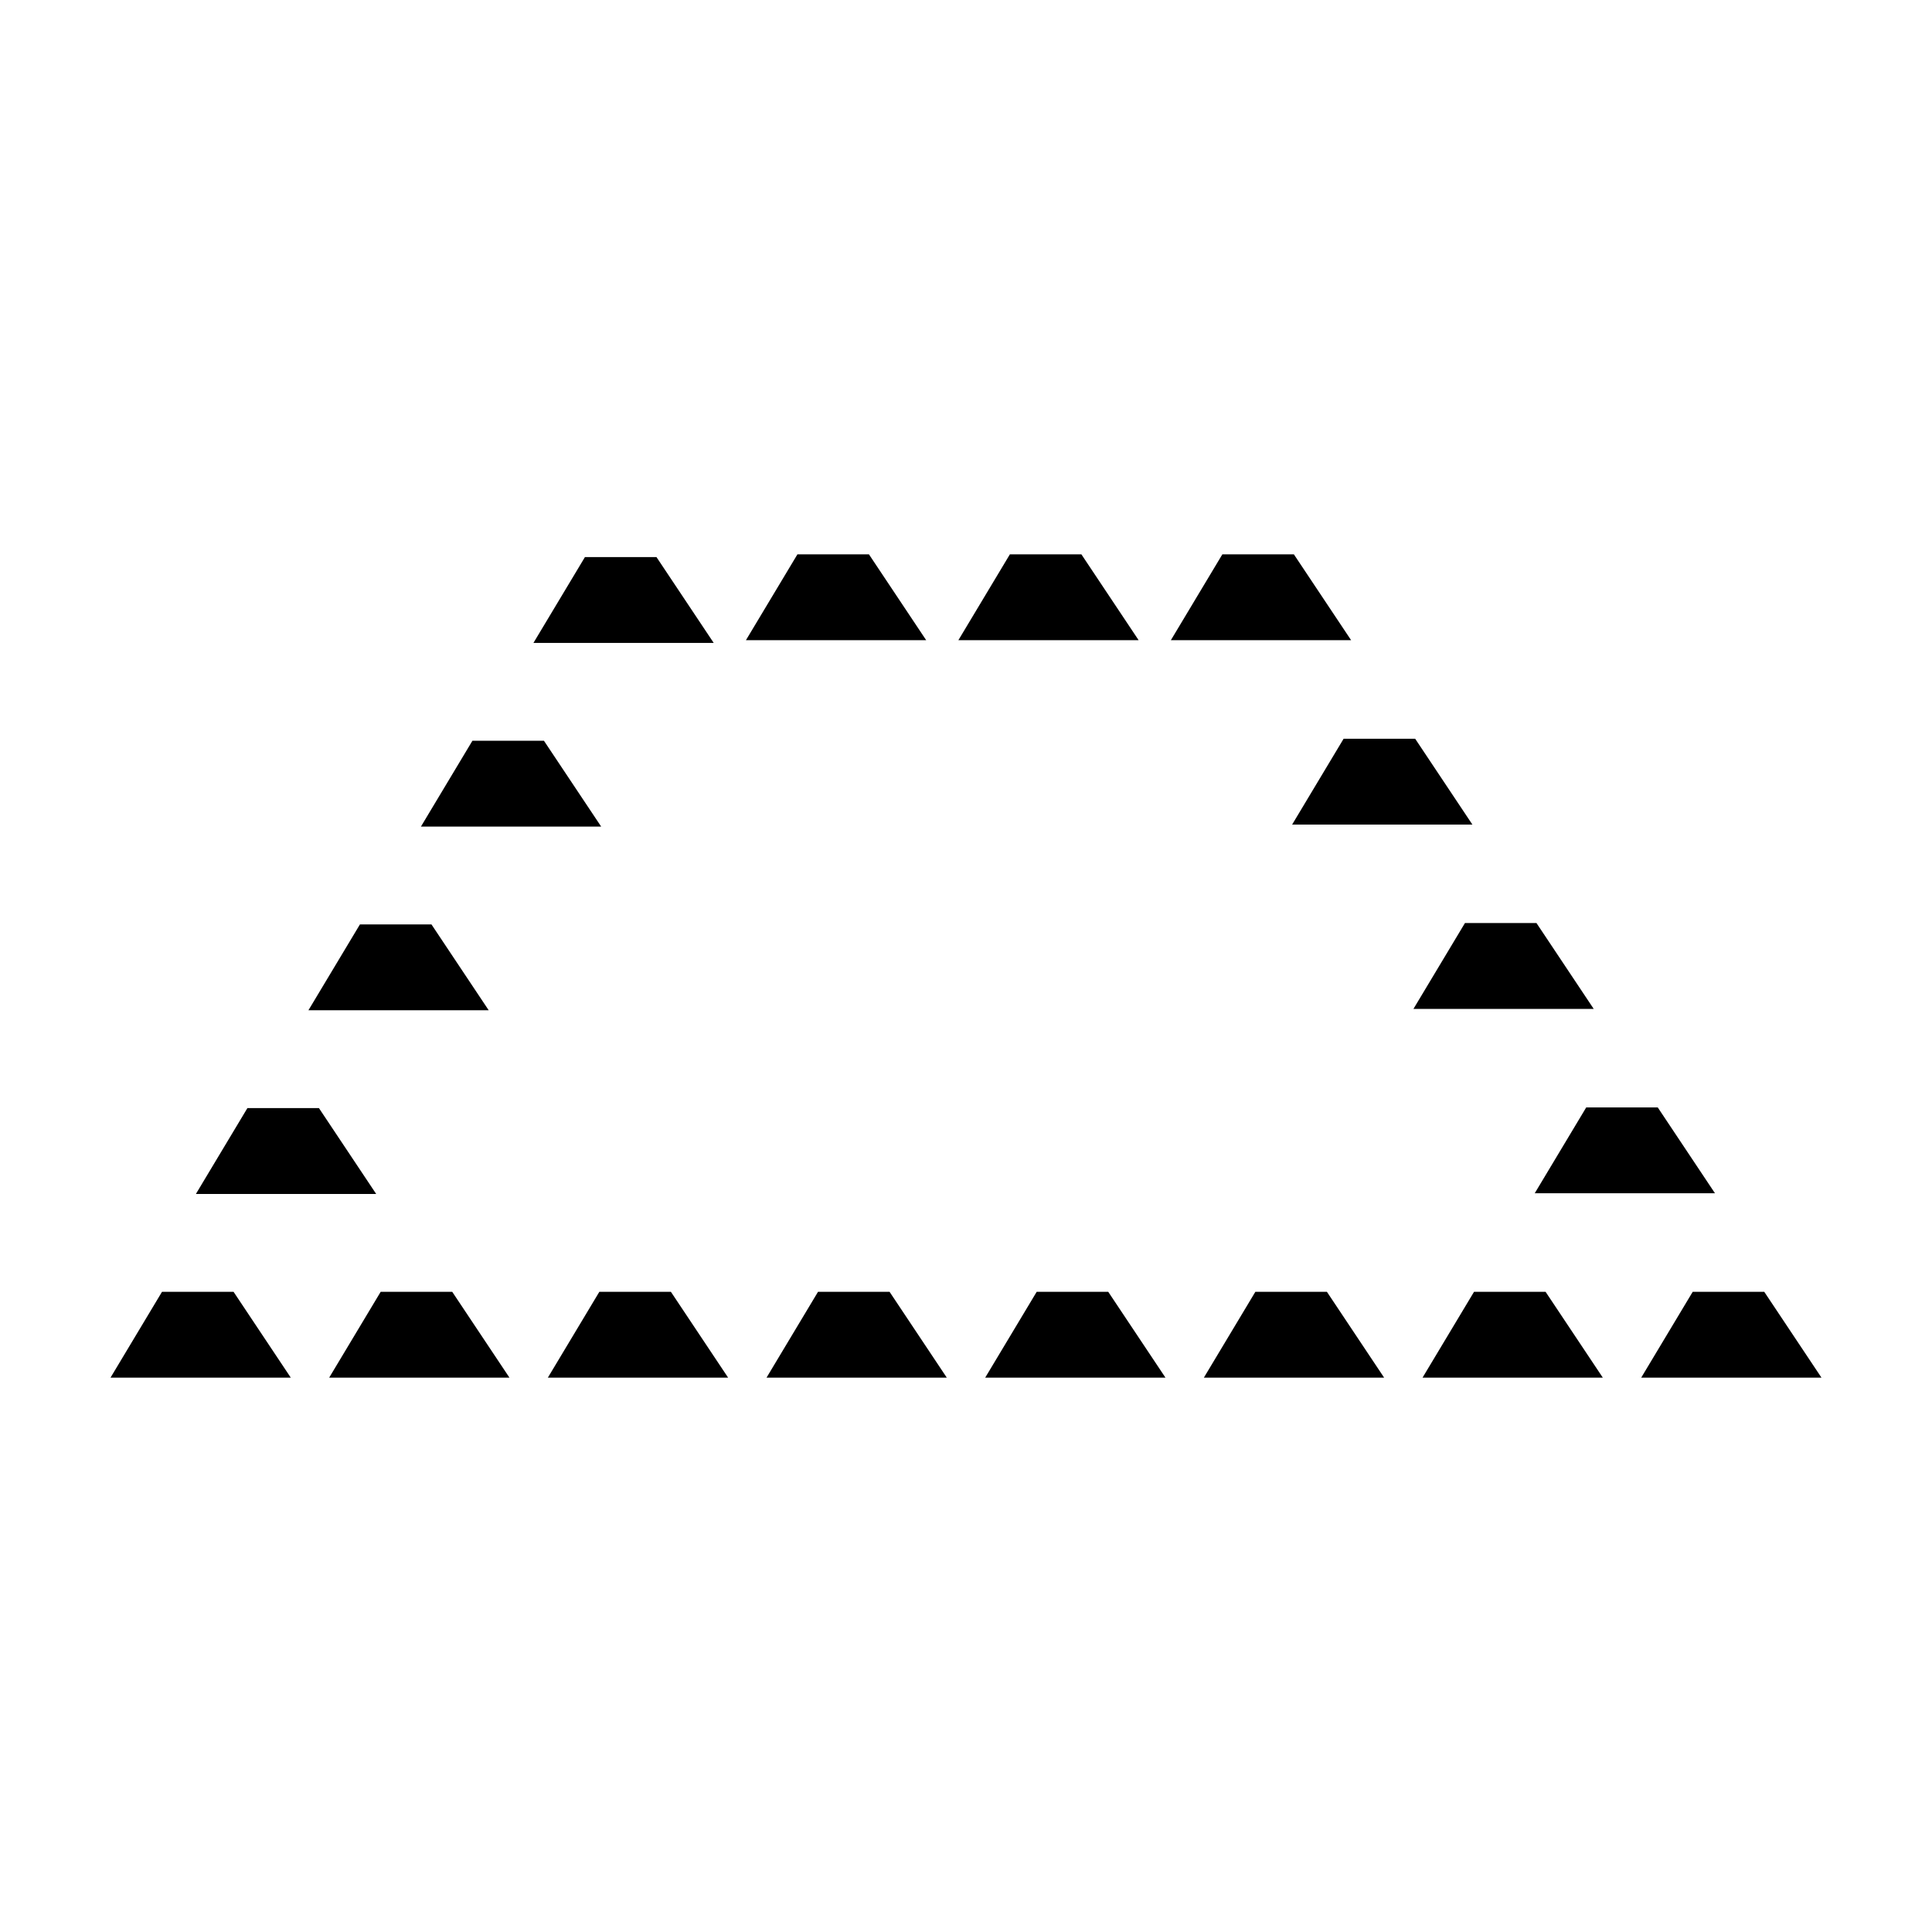
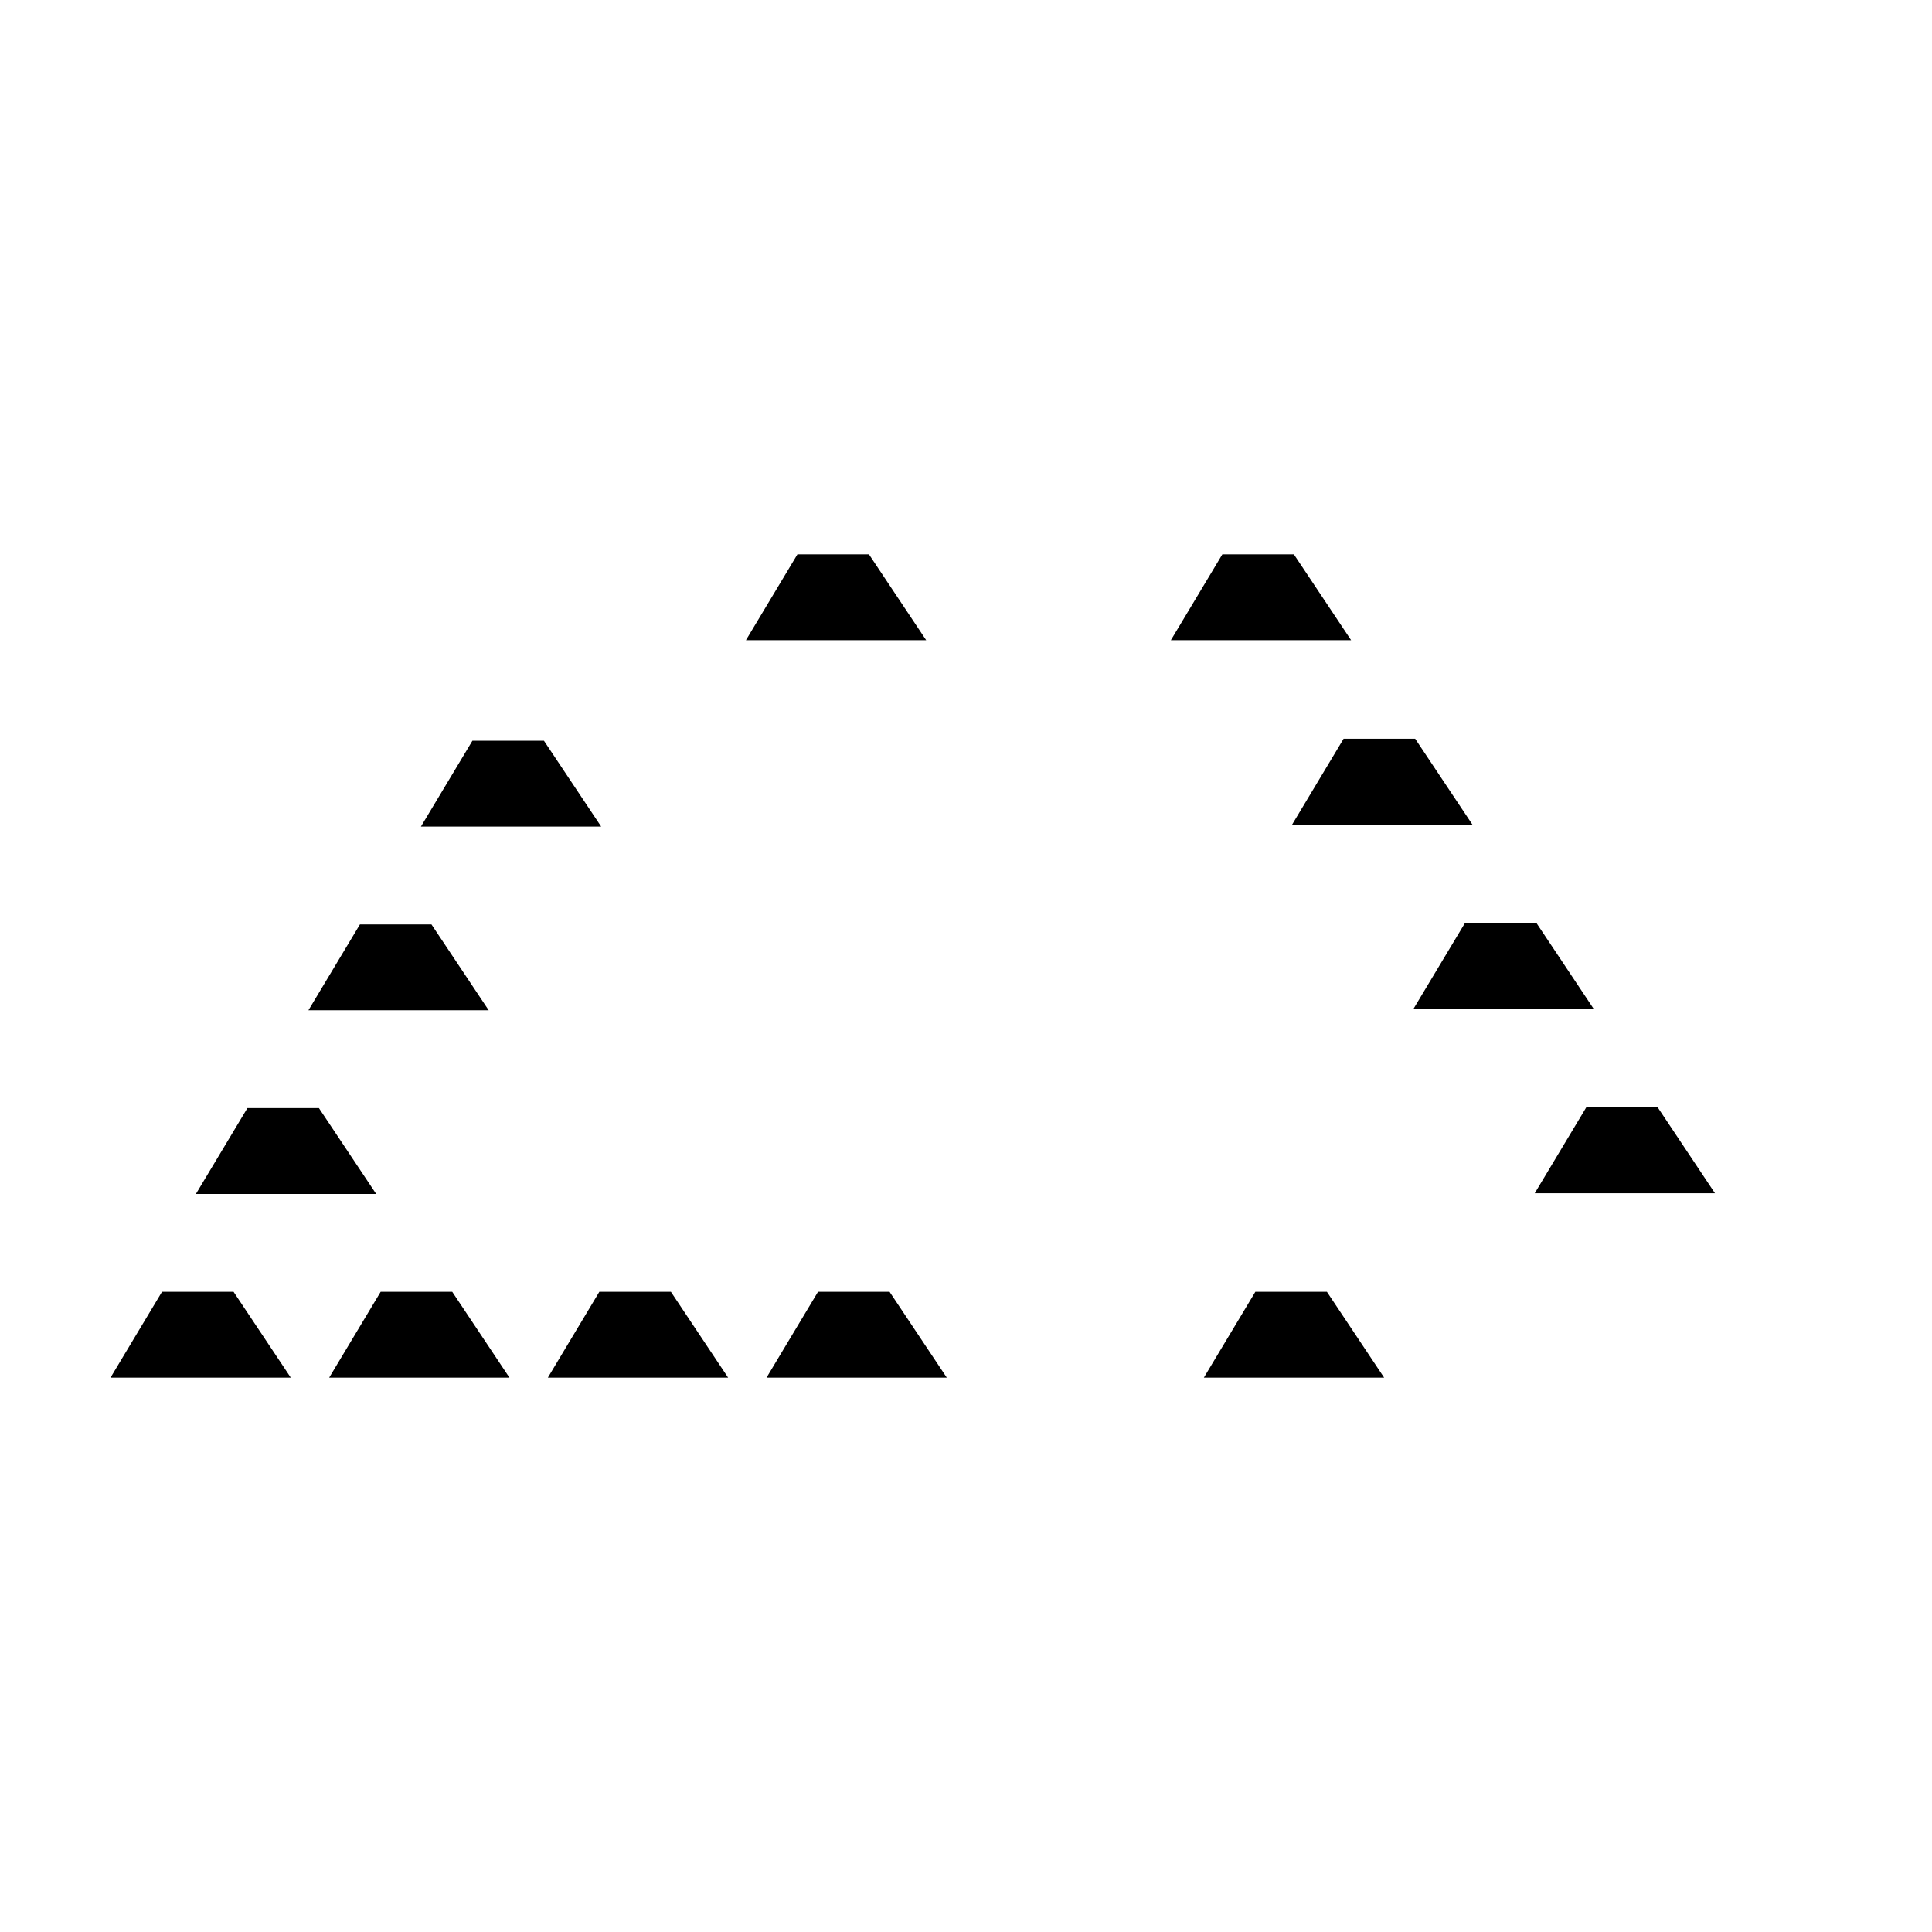
<svg xmlns="http://www.w3.org/2000/svg" fill="#000000" width="800px" height="800px" version="1.1" viewBox="144 144 512 512">
  <g>
-     <path d="m626.71 509.09h-47.773l13.648-22.75h18.957z" />
-     <path d="m568.76 509.09h-47.773l13.648-22.75h18.957z" />
-     <path d="m510.81 509.09h-47.773l13.648-22.75h18.957z" />
-     <path d="m452.86 509.09h-47.773l13.648-22.75h18.957z" />
+     <path d="m510.81 509.09h-47.773l13.648-22.75h18.957" />
    <path d="m394.91 509.09h-47.773l13.648-22.75h18.957z" />
    <path d="m336.96 509.09h-47.773l13.648-22.75h18.957z" />
    <path d="m279.01 509.09h-47.773l13.648-22.75h18.957z" />
    <path d="m221.06 509.09h-47.773l13.648-22.75h18.957z" />
    <path d="m243.69 460.41h-47.773l13.648-22.75h18.957z" />
    <path d="m273.51 411.73h-47.773l13.648-22.75h18.957z" />
    <path d="m303.32 363.06h-47.773l13.648-22.75h18.957z" />
-     <path d="m333.14 314.38h-47.773l13.648-22.75h18.957z" />
    <path d="m389.45 313.66h-47.773l13.648-22.75h18.957z" />
-     <path d="m445.75 313.66h-47.773l13.648-22.75h18.957z" />
    <path d="m502.06 313.66h-47.773l13.648-22.75h18.957z" />
    <path d="m534.2 362.52h-47.773l13.648-22.75h18.957z" />
    <path d="m566.35 411.37h-47.773l13.648-22.75h18.957z" />
    <path d="m598.49 460.23h-47.773l13.648-22.75h18.957z" />
  </g>
</svg>